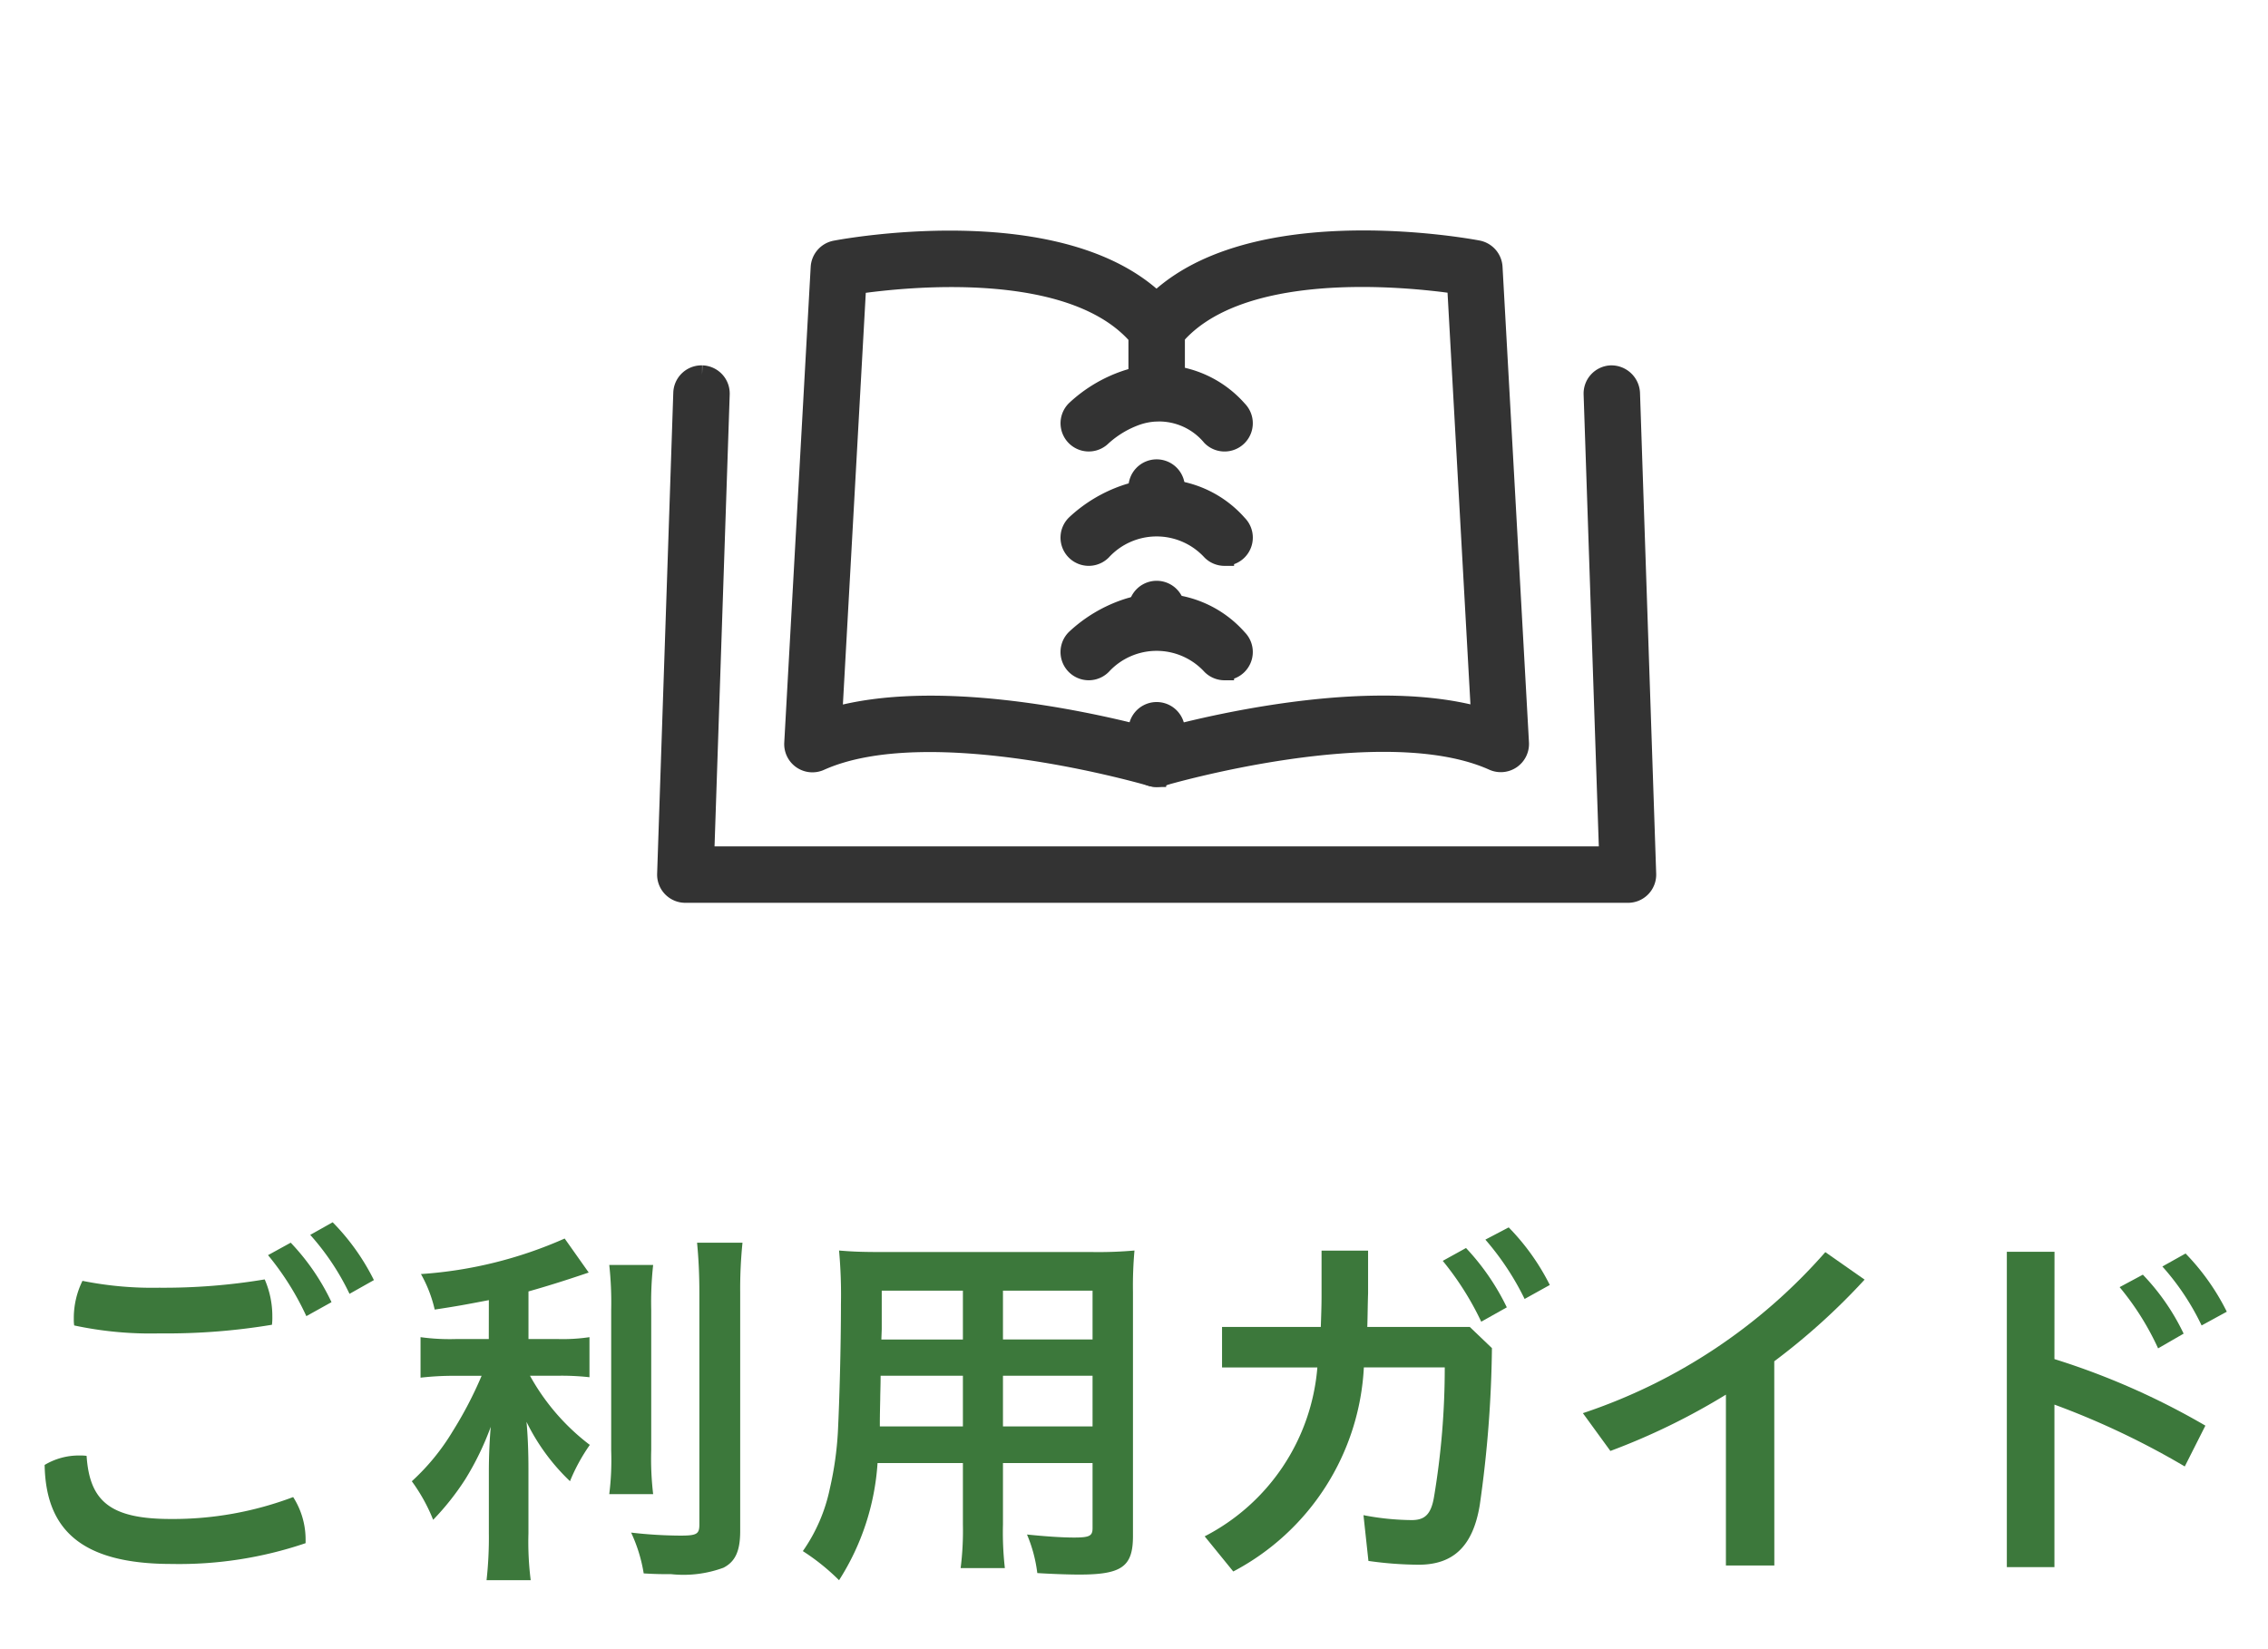
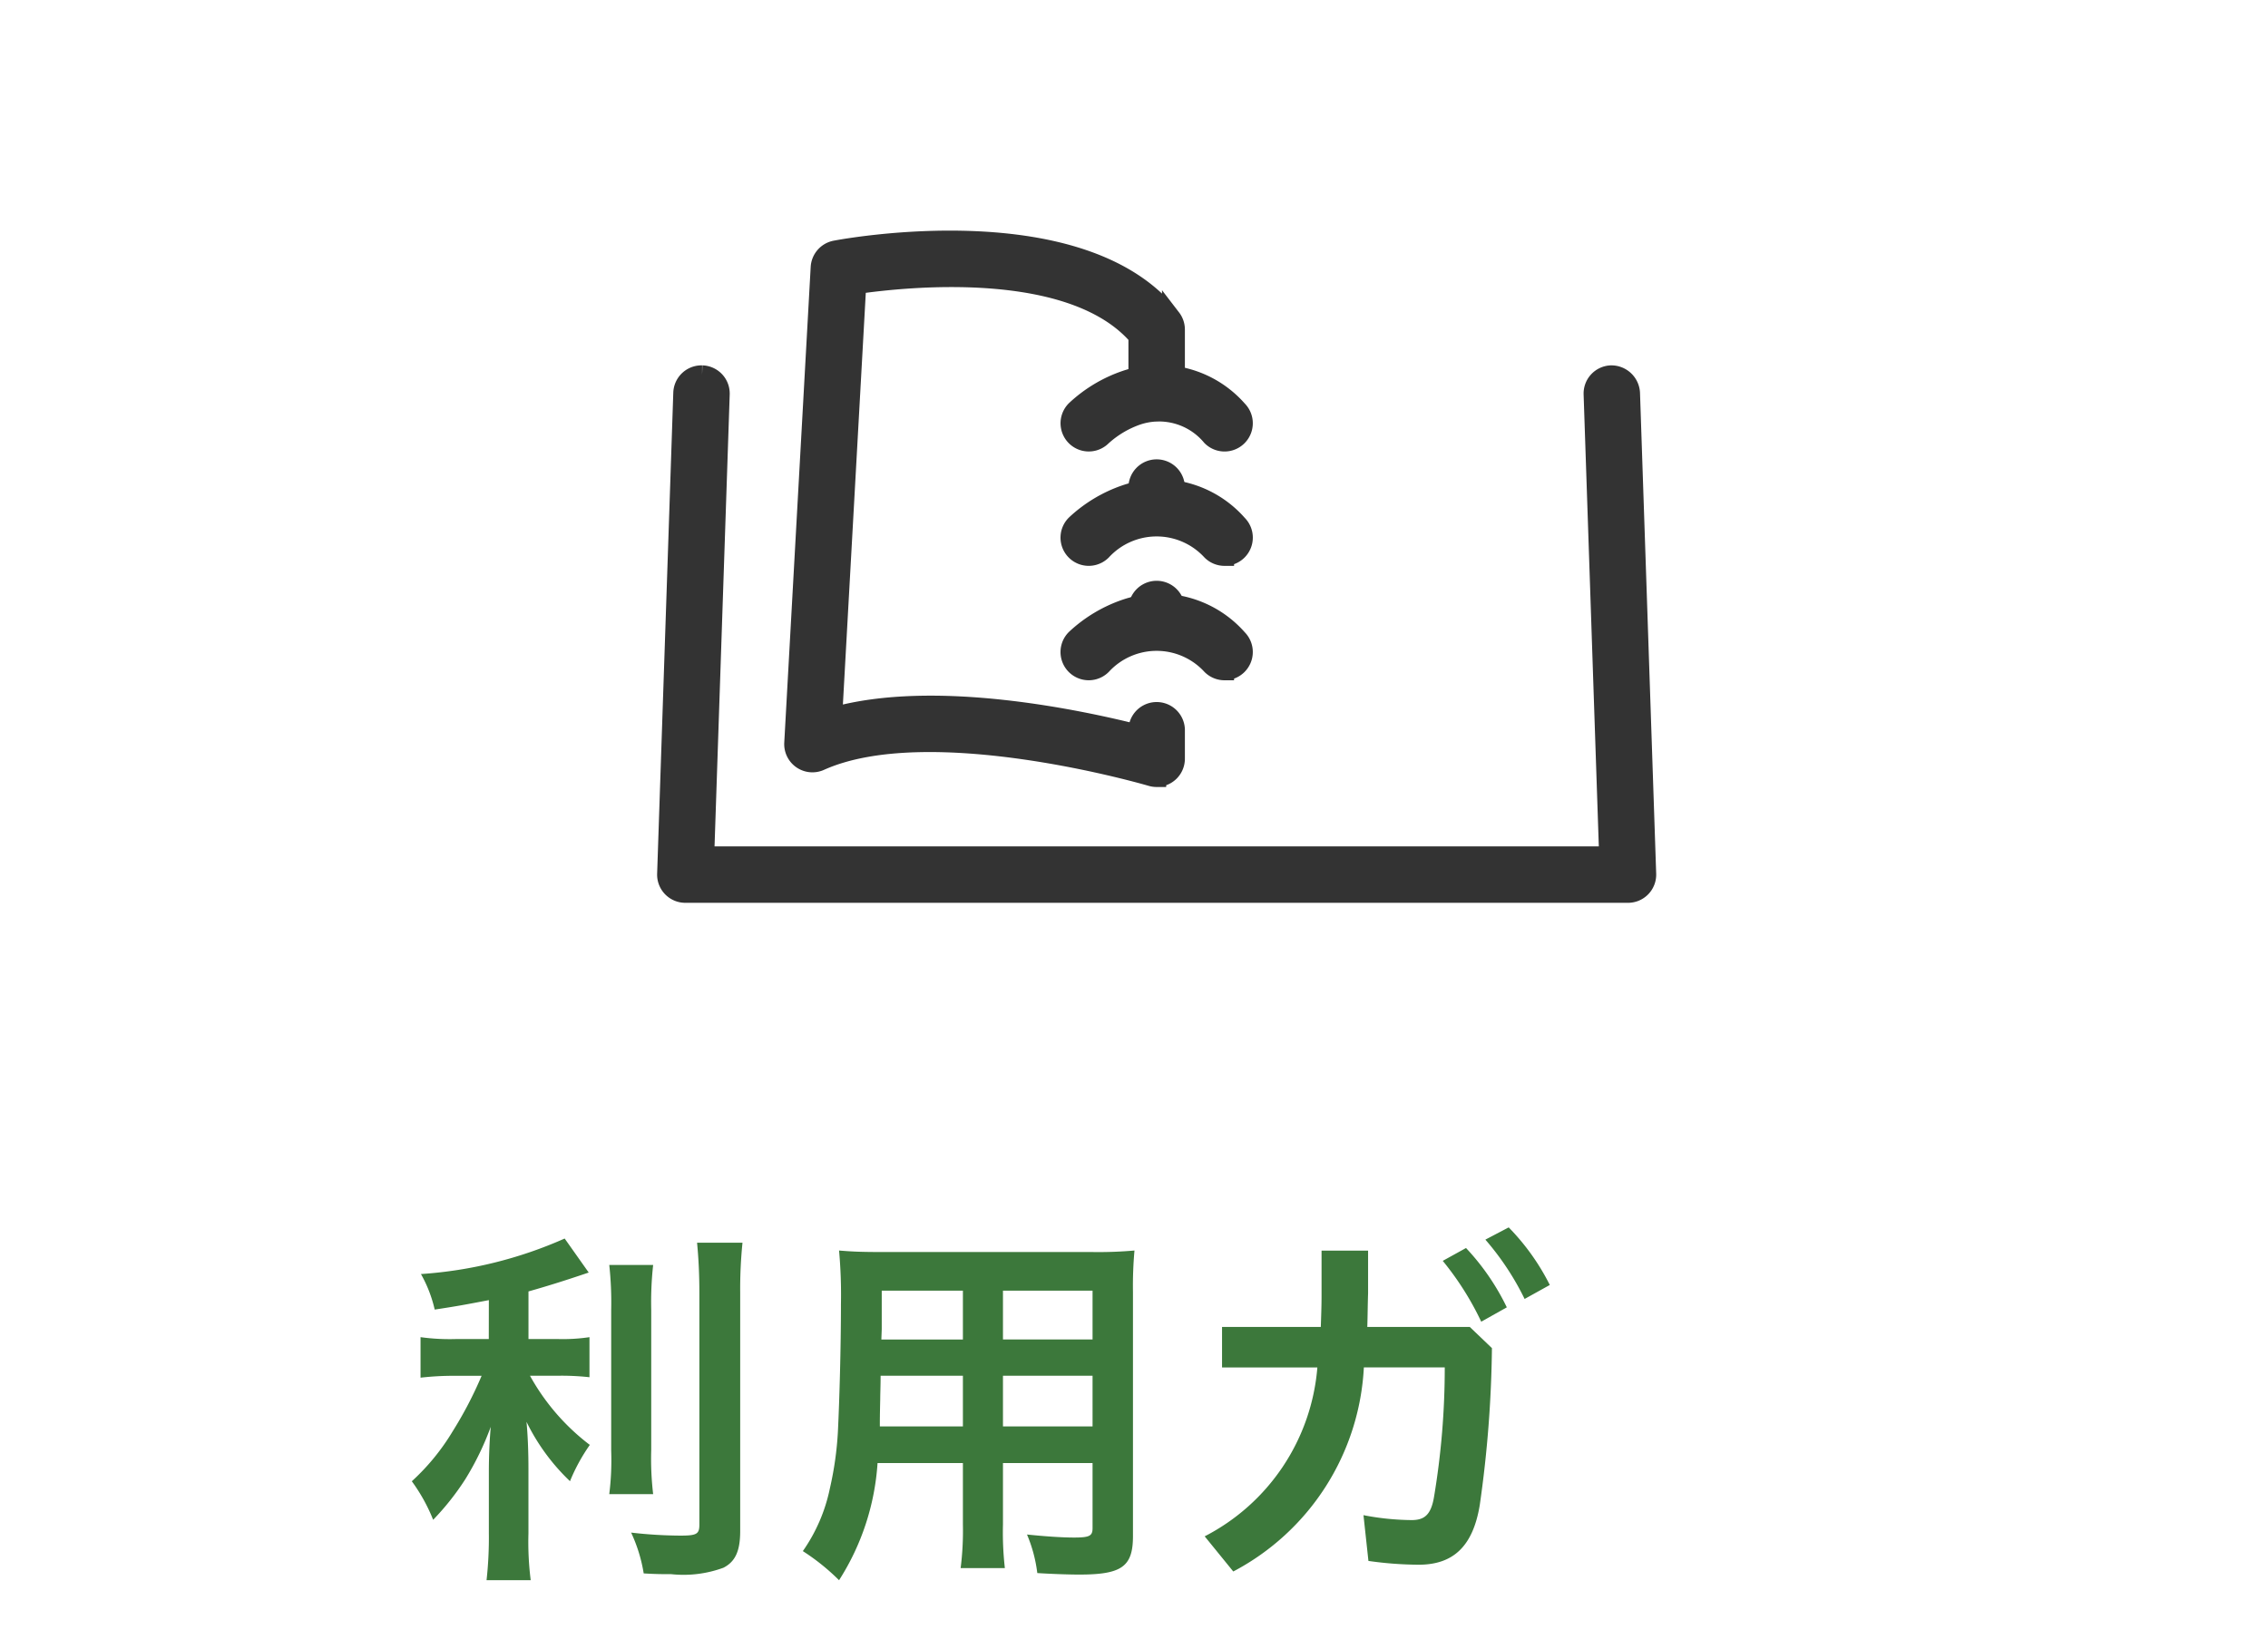
<svg xmlns="http://www.w3.org/2000/svg" id="レイヤー_6" data-name="レイヤー 6" width="66" height="48" viewBox="0 0 66 48">
  <defs>
    <style>.cls-1{fill:#3c783b;}.cls-2{fill:#333;stroke:#333;stroke-miterlimit:10;stroke-width:0.554px;}</style>
  </defs>
-   <path class="cls-1" d="M8.893,44.827v.088a11.438,11.438,0,0,1-3.9.605c-2.63,0-3.661-1-3.694-2.882a1.938,1.938,0,0,1,1.01-.275,1.37,1.37,0,0,1,.211.011c.088,1.32.687,1.837,2.451,1.837a9.887,9.887,0,0,0,3.56-.638A2.291,2.291,0,0,1,8.893,44.827ZM4.645,38.809a10.586,10.586,0,0,1-2.486-.231,1.067,1.067,0,0,1-.011-.187A2.441,2.441,0,0,1,2.4,37.28a10.3,10.3,0,0,0,2.23.2,17.85,17.85,0,0,0,3.073-.242,2.682,2.682,0,0,1,.222,1.078,1.7,1.7,0,0,1-.011.242A18.618,18.618,0,0,1,4.645,38.809Zm3.815-2.64A6.588,6.588,0,0,1,9.647,37.9l-.732.407A8.172,8.172,0,0,0,7.8,36.532Zm1.221-.594a6.556,6.556,0,0,1,1.2,1.683l-.71.4a7.237,7.237,0,0,0-1.143-1.716Z" />
  <path class="cls-1" d="M14.226,37.841c-.688.132-.921.176-1.576.275a3.845,3.845,0,0,0-.4-1.034,12.313,12.313,0,0,0,4.182-1.034l.7.99c-.777.264-1.287.418-1.753.55v1.386h.865a5.282,5.282,0,0,0,.91-.055v1.166a7.439,7.439,0,0,0-.931-.043h-.8a6.423,6.423,0,0,0,1.741,2.013,5.353,5.353,0,0,0-.577,1.056,6.046,6.046,0,0,1-1.265-1.727c.034.374.056.814.056,1.364v1.881a8.879,8.879,0,0,0,.066,1.364H14.159a11.2,11.2,0,0,0,.067-1.364v-1.8c0-.44.022-.935.055-1.3a8.332,8.332,0,0,1-.743,1.529,7.622,7.622,0,0,1-.933,1.177,5.083,5.083,0,0,0-.621-1.122,6.48,6.48,0,0,0,1.188-1.452,11.43,11.43,0,0,0,.843-1.617h-.777a8.347,8.347,0,0,0-1,.054V38.919a6.167,6.167,0,0,0,1.021.055h.965Zm4.781-1.023a9.855,9.855,0,0,0-.056,1.309V42.2a8.718,8.718,0,0,0,.056,1.287H17.73a7.927,7.927,0,0,0,.056-1.265V38.127a10.059,10.059,0,0,0-.056-1.309Zm2.6-.649a13.392,13.392,0,0,0-.067,1.463v6.931c0,.583-.144.891-.488,1.067a3.364,3.364,0,0,1-1.52.187c-.266,0-.432,0-.8-.022a4.47,4.47,0,0,0-.366-1.188,12.941,12.941,0,0,0,1.431.088c.477,0,.555-.044.555-.319V37.632c0-.528-.022-.99-.067-1.463Z" />
  <path class="cls-1" d="M25.537,42.583a7.191,7.191,0,0,1-1.12,3.41,6.35,6.35,0,0,0-1.054-.847,4.9,4.9,0,0,0,.787-1.826,9.648,9.648,0,0,0,.234-1.661c.044-.9.088-2.432.088-3.7a14.3,14.3,0,0,0-.055-1.562c.388.033.665.044,1.253.044h6.091a11.958,11.958,0,0,0,1.253-.044,11.568,11.568,0,0,0-.044,1.21v7.1c0,.891-.323,1.122-1.565,1.122-.343,0-.887-.022-1.219-.044a4.163,4.163,0,0,0-.3-1.122c.532.055,1.02.088,1.364.088.455,0,.544-.044.544-.275V42.583H29.187v1.782a9.207,9.207,0,0,0,.055,1.276H27.955a8.668,8.668,0,0,0,.066-1.276V42.583Zm2.484-2.541H25.626c0,.308-.011.528-.011.682-.011.5-.011.583-.011.792h2.417Zm0-2.476H25.659v1.122l-.011.3h2.373Zm3.773,1.419V37.566H29.187v1.419Zm0,2.531V40.042H29.187v1.474Z" />
  <path class="cls-1" d="M35.562,39.8V38.622h2.874c.01-.3.022-.6.022-.924V36.4h1.354v1.243c-.012.33-.012.649-.023.979h2.983l.644.616a34.5,34.5,0,0,1-.354,4.566c-.2,1.221-.789,1.738-1.776,1.738a10.662,10.662,0,0,1-1.464-.11L39.678,44.1a7.627,7.627,0,0,0,1.4.143c.365,0,.566-.143.654-.682a22.745,22.745,0,0,0,.311-3.763H39.689a7.126,7.126,0,0,1-3.8,5.941l-.832-1.023A6.082,6.082,0,0,0,38.336,39.8Zm7.1-3.476a6.889,6.889,0,0,1,1.187,1.727l-.744.418a8.572,8.572,0,0,0-1.12-1.771Zm1.242-.6A6.655,6.655,0,0,1,45.1,37.4l-.733.407a7.933,7.933,0,0,0-1.142-1.727Z" />
-   <path class="cls-1" d="M51.634,45.564H50.225V40.592a19.348,19.348,0,0,1-3.362,1.639l-.8-1.1a16.176,16.176,0,0,0,7.055-4.687l1.143.8a19.081,19.081,0,0,1-2.629,2.377Z" />
-   <path class="cls-1" d="M59.785,39.557a21.34,21.34,0,0,1,4.393,1.937l-.6,1.188a23.266,23.266,0,0,0-3.793-1.8v4.73H58.4V36.433h1.387ZM62.358,37.1a6.545,6.545,0,0,1,1.187,1.716l-.743.429a7.966,7.966,0,0,0-1.12-1.782Zm1.243-.616a6.709,6.709,0,0,1,1.2,1.694l-.733.4a7.236,7.236,0,0,0-1.142-1.716Z" />
  <path class="cls-2" d="M47.376,26H19.944a.543.543,0,0,1-.544-.563l.47-14a.544.544,0,0,1,.544-.526h.018a.543.543,0,0,1,.526.563l-.451,13.437H46.813l-.452-13.437a.543.543,0,0,1,.526-.563.559.559,0,0,1,.561.526l.471,14a.543.543,0,0,1-.543.563Z" />
  <path class="cls-2" d="M33.66,22.629a.555.555,0,0,1-.156-.022c-.063-.019-6.444-1.889-9.638-.453a.544.544,0,0,1-.767-.527l.769-13.844a.546.546,0,0,1,.441-.505c.295-.056,7.233-1.336,9.783,1.984a.542.542,0,0,1,.112.331v1.862a.545.545,0,0,1-1.089,0V9.787C31.2,7.565,26.379,8.07,24.931,8.28l-.7,12.588c2.956-.842,7.215.078,8.884.5v-.136a.545.545,0,0,1,1.089,0v.848a.542.542,0,0,1-.544.545Z" />
  <path class="cls-2" d="M33.66,18.647a.545.545,0,0,1-.545-.544v-.4a.545.545,0,0,1,1.089,0v.4A.545.545,0,0,1,33.66,18.647Z" />
  <path class="cls-2" d="M33.66,15.315a.544.544,0,0,1-.545-.545v-.555a.545.545,0,1,1,1.089,0v.555A.544.544,0,0,1,33.66,15.315Z" />
-   <path class="cls-2" d="M33.66,22.629a.544.544,0,0,1-.156-1.066c.257-.077,5.922-1.739,9.584-.7l-.7-12.587c-1.479-.214-6.474-.732-8.3,1.643a.544.544,0,1,1-.864-.662c2.548-3.32,9.488-2.04,9.782-1.984a.546.546,0,0,1,.442.505l.769,13.844a.544.544,0,0,1-.767.527c-3.2-1.438-9.575.434-9.639.453A.558.558,0,0,1,33.66,22.629Z" />
  <path class="cls-2" d="M35.635,12.864a.541.541,0,0,1-.385-.16,1.982,1.982,0,0,0-2.159-.609,2.964,2.964,0,0,0-1.022.609.544.544,0,0,1-.77-.77,4.034,4.034,0,0,1,1.448-.872,3.039,3.039,0,0,1,3.274.872.545.545,0,0,1-.386.93Z" />
  <path class="cls-2" d="M35.635,16.193a.544.544,0,0,1-.385-.159,2.164,2.164,0,0,0-3.183,0,.544.544,0,0,1-.768-.772,4.034,4.034,0,0,1,1.448-.872,3.039,3.039,0,0,1,3.274.872.544.544,0,0,1-.386.929Z" />
  <path class="cls-2" d="M35.635,19.523a.544.544,0,0,1-.385-.159,2.164,2.164,0,0,0-3.183,0,.544.544,0,0,1-.768-.772,4.05,4.05,0,0,1,1.448-.872,3.041,3.041,0,0,1,3.274.872.545.545,0,0,1-.386.93Z" />
</svg>